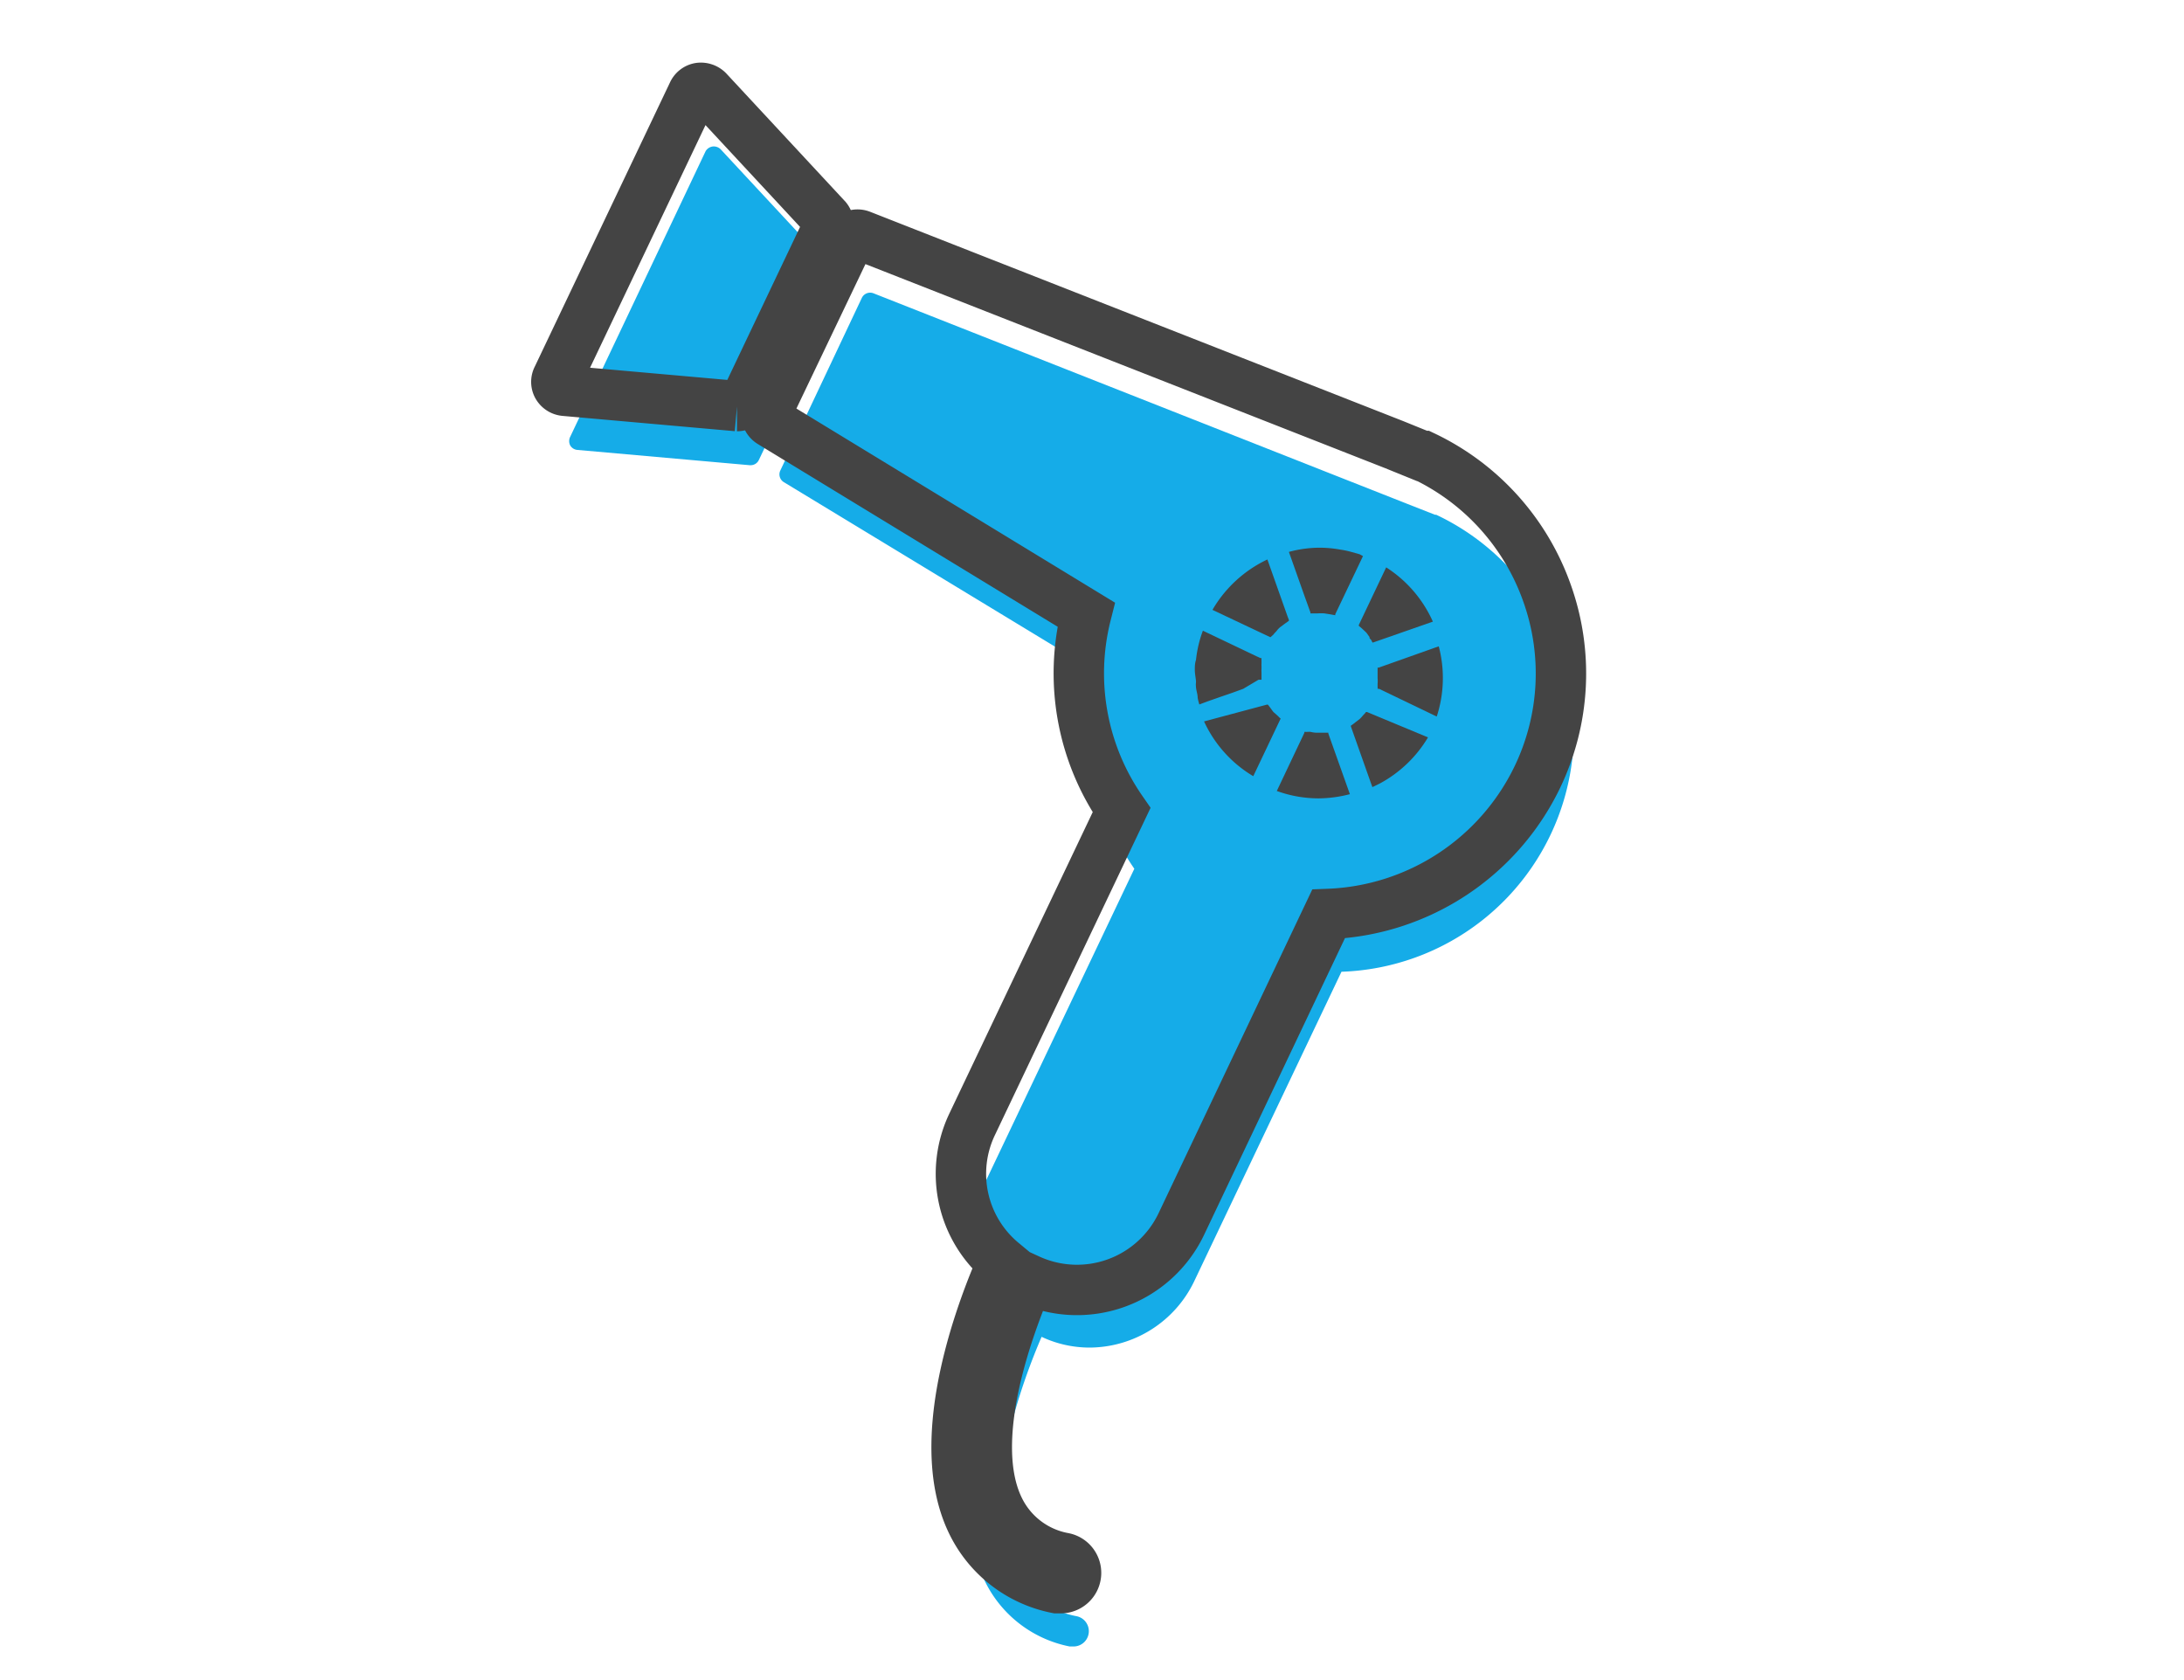
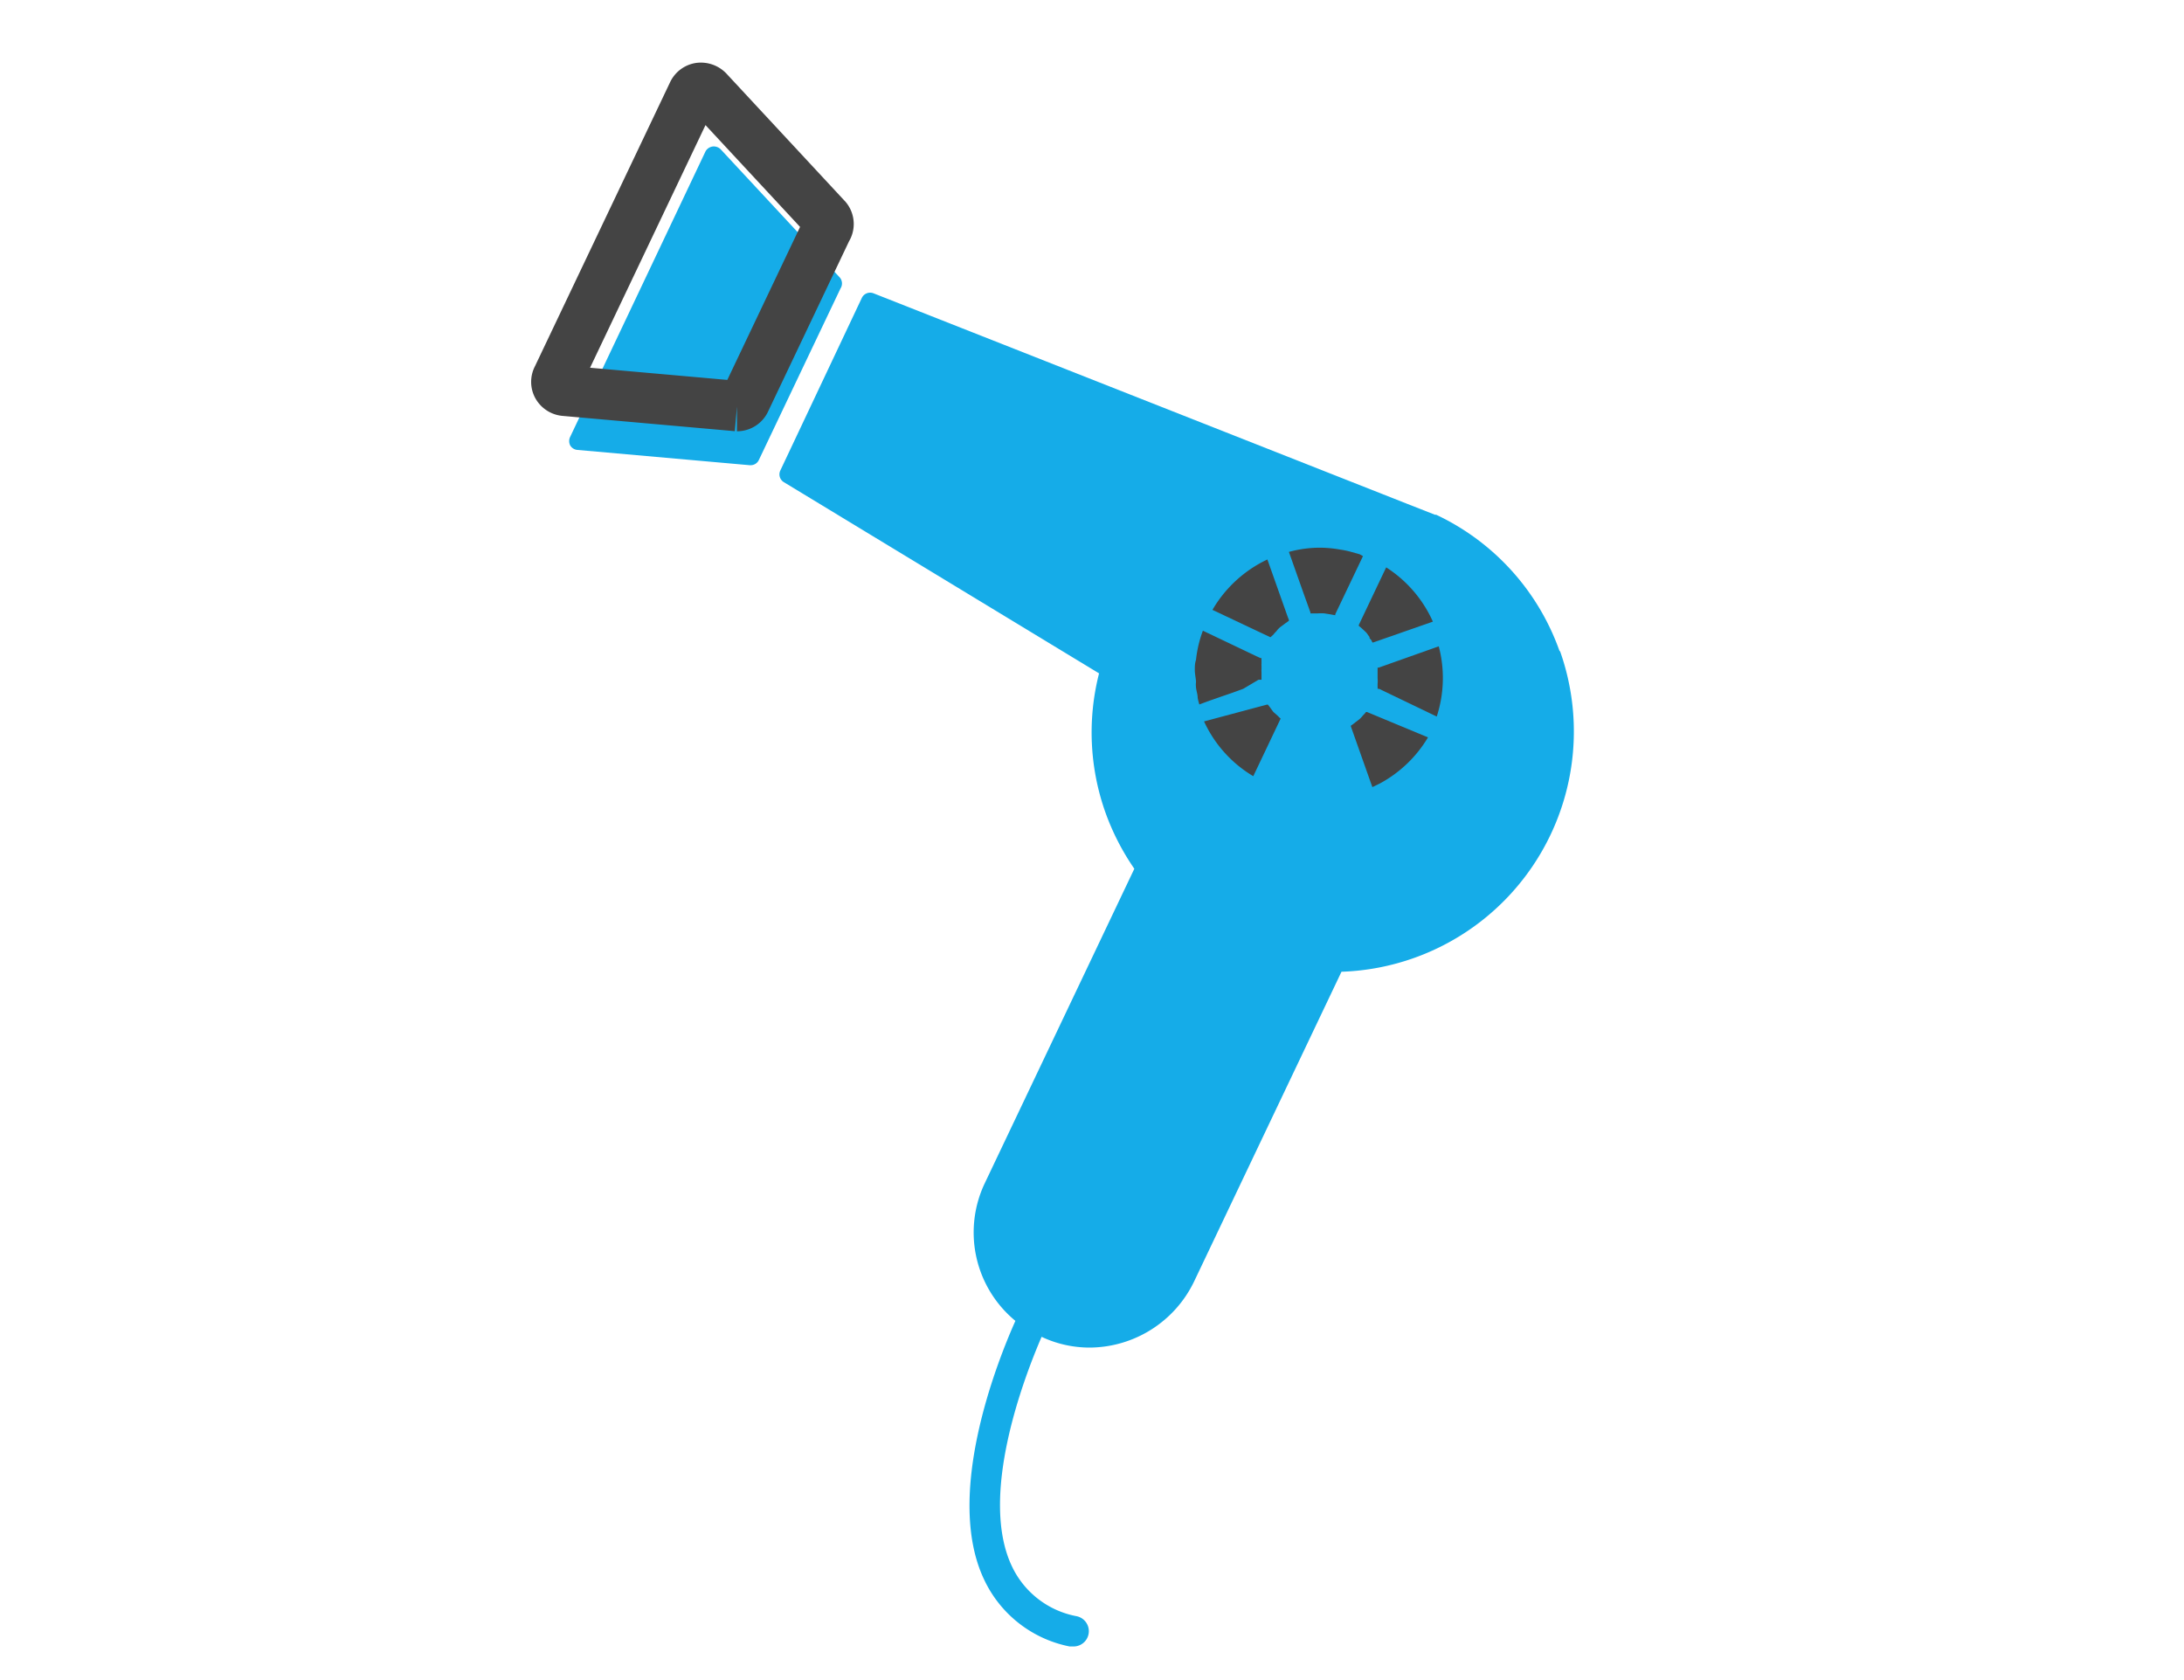
<svg xmlns="http://www.w3.org/2000/svg" viewBox="0 0 130 100">
  <defs>
    <style>.cls-1{fill:#fff;}.cls-2{fill:#15ace8;}.cls-3{fill:none;stroke:#444;stroke-miterlimit:10;stroke-width:3px;}.cls-4{fill:#444;}</style>
  </defs>
  <g id="レイヤー_2" data-name="レイヤー 2">
    <g id="レイヤー_3" data-name="レイヤー 3">
      <rect class="cls-1" width="130" height="100" />
      <path class="cls-2" d="M92.84,38.78a14.2,14.2,0,0,0-7.35-8.14l0,0h0l-.07,0L83.79,30,52,17.46a.55.55,0,0,0-.7.27L46.45,28a.54.54,0,0,0,.21.7L65.42,40.08a14.22,14.22,0,0,0,.39,8.31,14.48,14.48,0,0,0,1.71,3.32L58.63,70.4a6.82,6.82,0,0,0,1.81,8.22C59.33,81.11,56.21,89,58.57,94a7.15,7.15,0,0,0,5.1,4l.21,0a.91.91,0,0,0,.21-1.8,5.34,5.34,0,0,1-3.87-3c-1.94-4.14.68-11.08,1.78-13.63a6.7,6.7,0,0,0,2.85.64,6.94,6.94,0,0,0,6.23-3.94l8.77-18.43a14.31,14.31,0,0,0,13-19.11Z" />
      <path class="cls-2" d="M50,16.53,42.9,8.89a.58.58,0,0,0-.48-.17A.58.58,0,0,0,42,9L33.94,26a.57.57,0,0,0,0,.51.55.55,0,0,0,.43.27l10.26.91h.05a.54.54,0,0,0,.49-.31l4.86-10.21A.55.55,0,0,0,50,16.53Z" />
-       <path class="cls-3" d="M92.08,35.29a14.3,14.3,0,0,0-7.36-8.15h0l-.07,0L83,26.47,51.24,14a.56.56,0,0,0-.7.28L45.68,24.45a.54.54,0,0,0,.21.7L64.65,36.58a14.3,14.3,0,0,0,2.11,11.64L57.87,66.91a6.84,6.84,0,0,0,1.8,8.22c-1.1,2.49-4.23,10.37-1.87,15.4a7.15,7.15,0,0,0,5.1,4l.22,0a.91.91,0,0,0,.21-1.8,5.34,5.34,0,0,1-3.87-2.95c-2-4.14.68-11.08,1.77-13.63a6.88,6.88,0,0,0,9.09-3.3L79.08,54.4a14.41,14.41,0,0,0,12.43-8.15A14.23,14.23,0,0,0,92.08,35.29Z" />
      <path class="cls-4" d="M81.13,33.1l-1.65,3.46s0,0,0,.06h0l-.33-.06h0l-.32-.05h0a2.68,2.68,0,0,0-.4,0H78s0,0,0-.06l-.15-.42-.22-.61-.91-2.57a7,7,0,0,1,1.84-.25,7,7,0,0,1,1.2.11,5.79,5.79,0,0,1,.6.12l.57.16Z" />
      <path class="cls-4" d="M85.52,42.65,82.09,41,82,41v0h0a.28.28,0,0,0,0-.09l0-.2h0v0h0v0a1.88,1.88,0,0,0,0-.33h0v0c0-.1,0-.2,0-.31v0h0c0-.11,0-.22,0-.33h0v0h.06l3.58-1.27A7.4,7.4,0,0,1,85.52,42.65Z" />
      <path class="cls-4" d="M75.62,37.93,72.17,36.3a7.48,7.48,0,0,1,3.27-3l1.2,3.39.08.21s0,0,0,.05l0,0-.21.15h0l-.31.23,0,0h0s0,0,0,0a1.37,1.37,0,0,0-.23.25l0,0a1.71,1.71,0,0,0-.18.2h0l0,0h0Z" />
      <path class="cls-4" d="M75.41,41.94l.06,0v0h0l.13.17,0,0h0l0,0c.07.09.13.19.21.28h0l.16.14.11.1h0l0,0,0,0a1,1,0,0,0,.15.14h0s0,0,0,0l0,0-1.63,3.43a7.37,7.37,0,0,1-2.93-3.26Z" />
-       <path class="cls-4" d="M77.64,43.62s0,0,0-.06h0a1.6,1.6,0,0,0,.23,0H78a1.81,1.81,0,0,0,.31.05h.05l.3,0h.41a.13.13,0,0,0,0,.06l1.28,3.6a7.56,7.56,0,0,1-1.84.25A7.31,7.31,0,0,1,76,47.08Z" />
      <path class="cls-4" d="M81.69,46.85l-.13-.36-1.15-3.25,0-.05,0,0a1.77,1.77,0,0,0,.17-.12l.1-.08h0l0,0,.25-.19h0l0,0a2.29,2.29,0,0,0,.21-.23l0,0h0a1.54,1.54,0,0,0,.17-.19h0l0,0h0l.06,0L85,43.89a7.44,7.44,0,0,1-2.84,2.73Z" />
      <path class="cls-4" d="M81.71,38.25s0,0,0,0l0,0-.06-.08c0-.07-.09-.13-.13-.19l0-.06-.17-.24h0c-.08-.09-.19-.18-.28-.27l-.19-.16,0,0h0l0-.05,1.63-3.43A7.42,7.42,0,0,1,85.29,37Z" />
      <path class="cls-4" d="M71.12,39.88c0-.2,0-.4.07-.6a7.1,7.1,0,0,1,.41-1.74l3.21,1.53.22.1h.06v0a.9.9,0,0,0,0,.16l0,.17h0v0a.5.5,0,0,0,0,.12l0,.19v0a1.48,1.48,0,0,0,0,.21c0,.06,0,.12,0,.19s0,.17,0,.25v0h0v0H75l-.09,0L74,41l-.66.24-.67.23-.77.27-.51.19a2.92,2.92,0,0,1-.1-.4c0-.21-.08-.41-.1-.62s0-.23,0-.35S71.12,40.11,71.12,39.88Z" />
      <path class="cls-3" d="M49.2,13,42.14,5.4a.6.6,0,0,0-.49-.17.54.54,0,0,0-.41.31L33.18,22.48a.52.52,0,0,0,0,.5.56.56,0,0,0,.43.28l10.26.91h0a.54.54,0,0,0,.49-.31l4.86-10.22A.53.53,0,0,0,49.2,13Z" />
    </g>
  </g>
</svg>